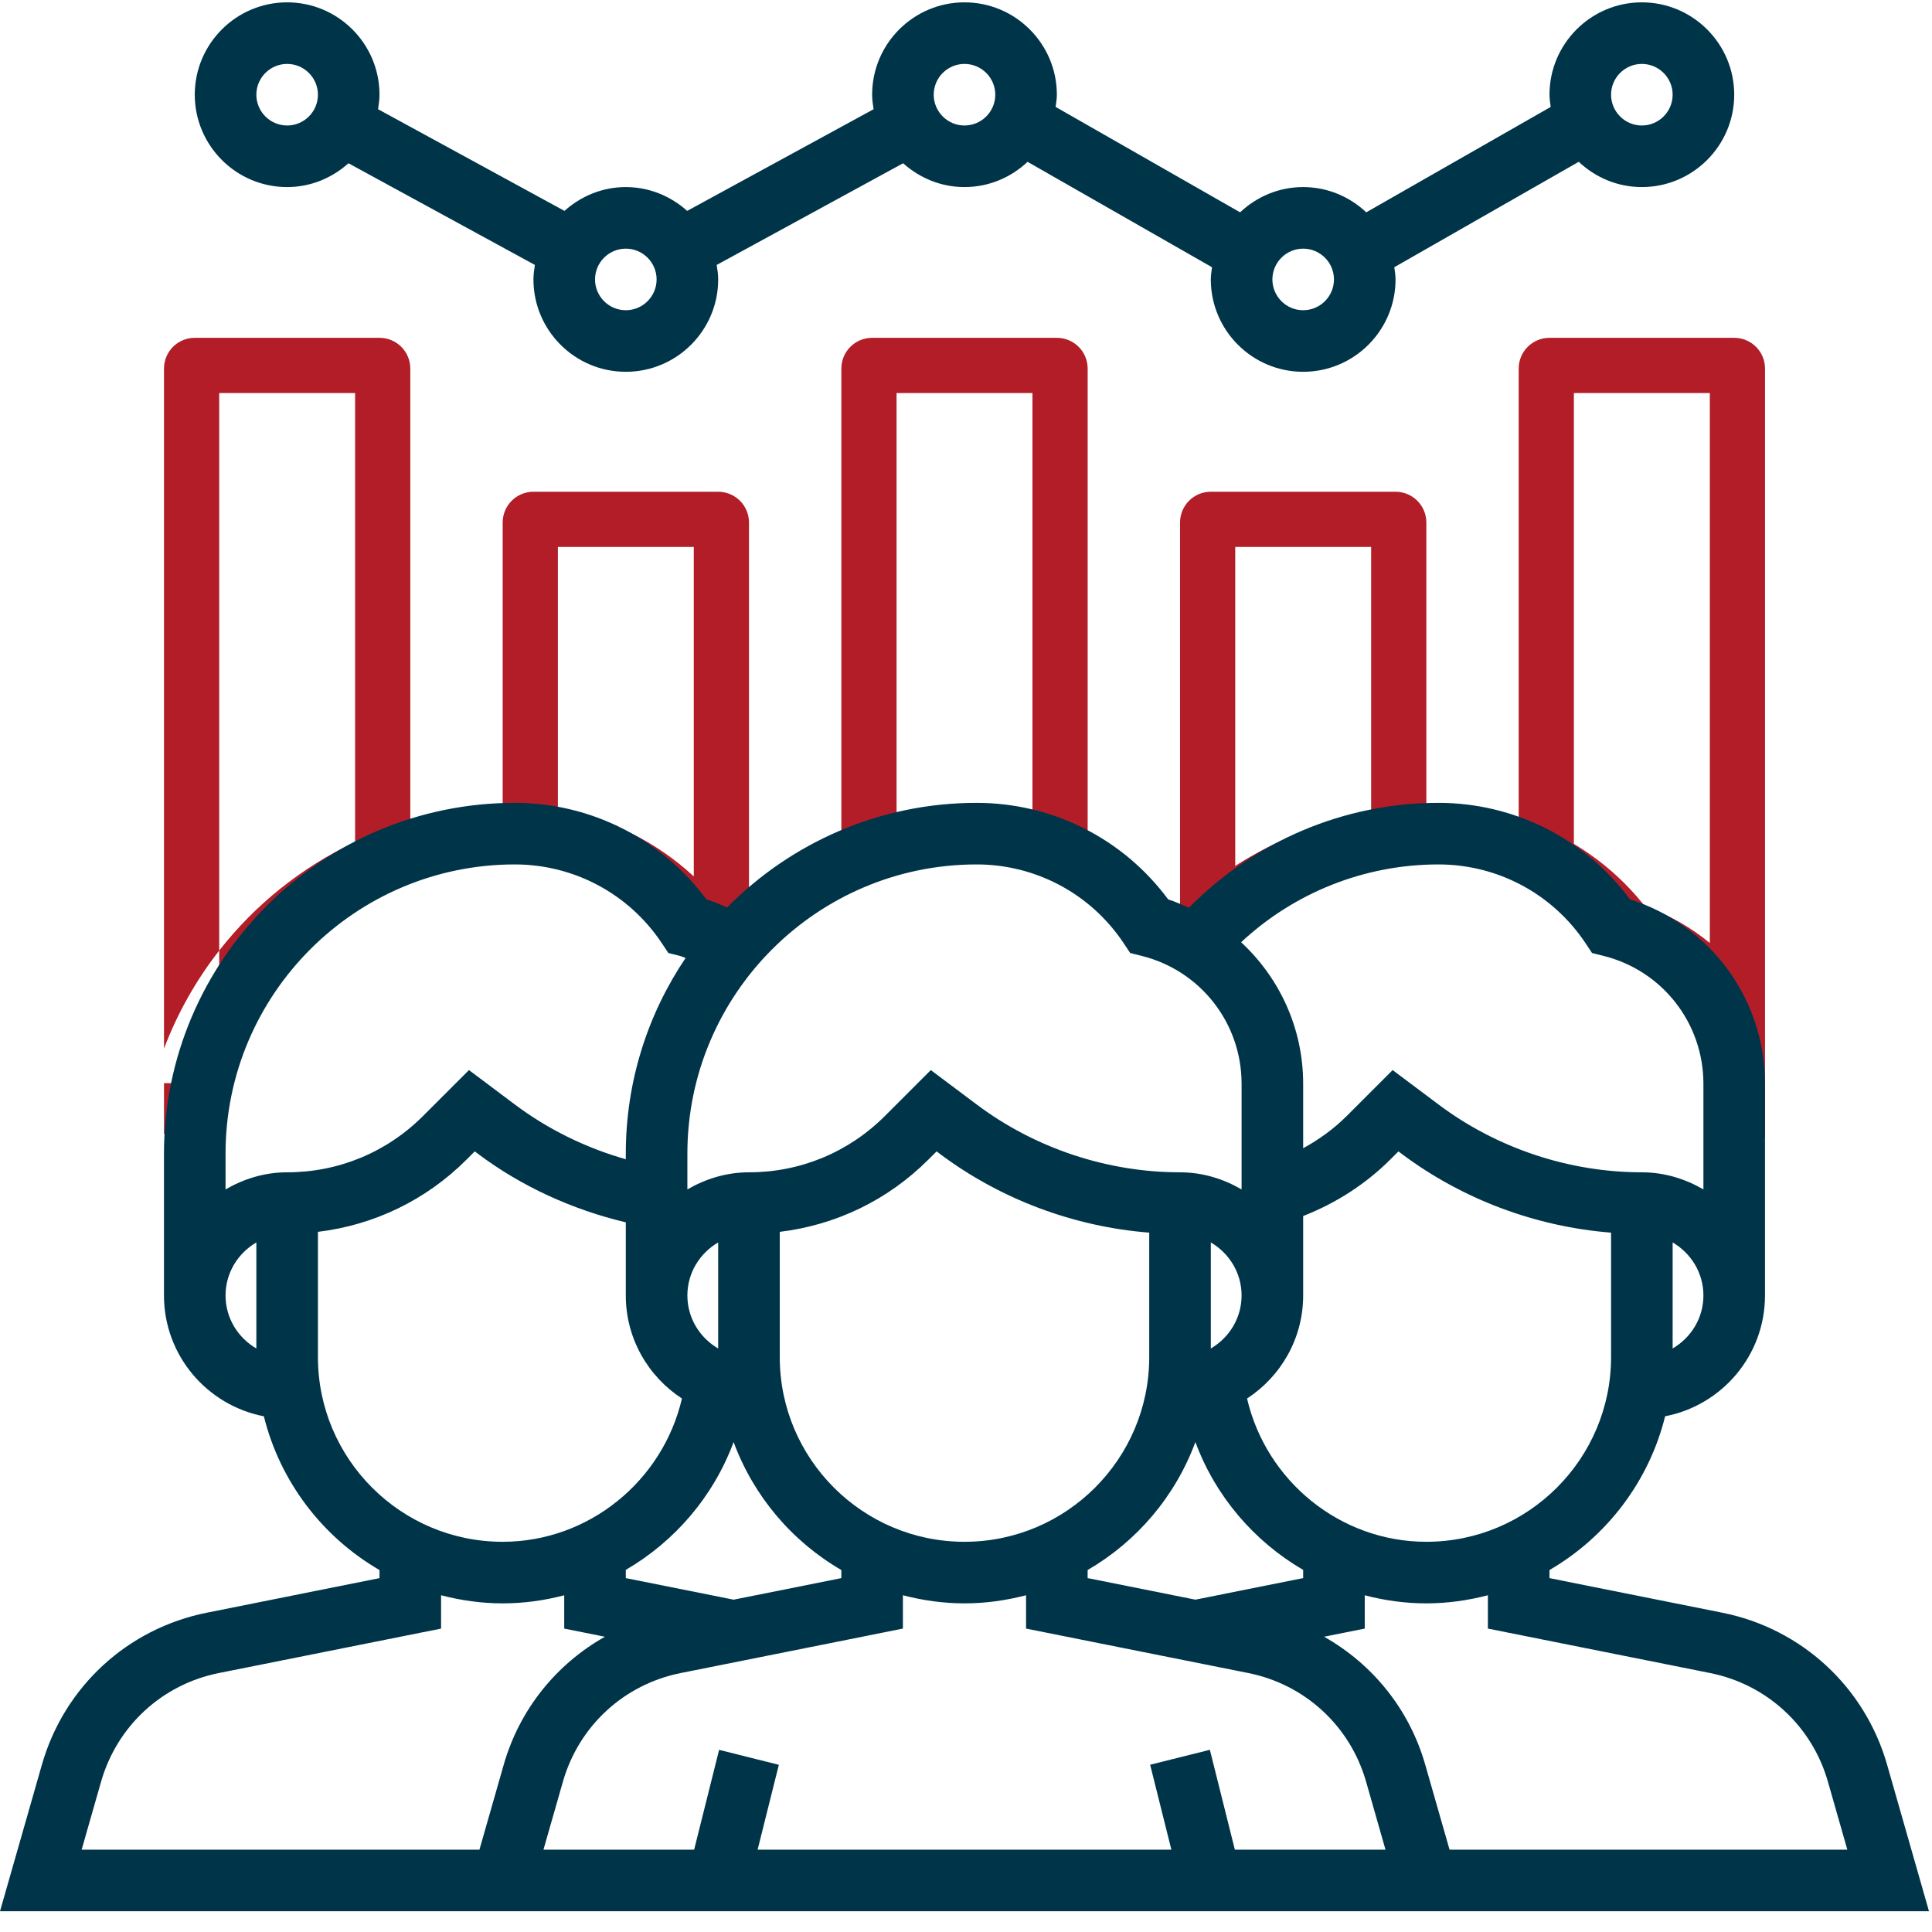
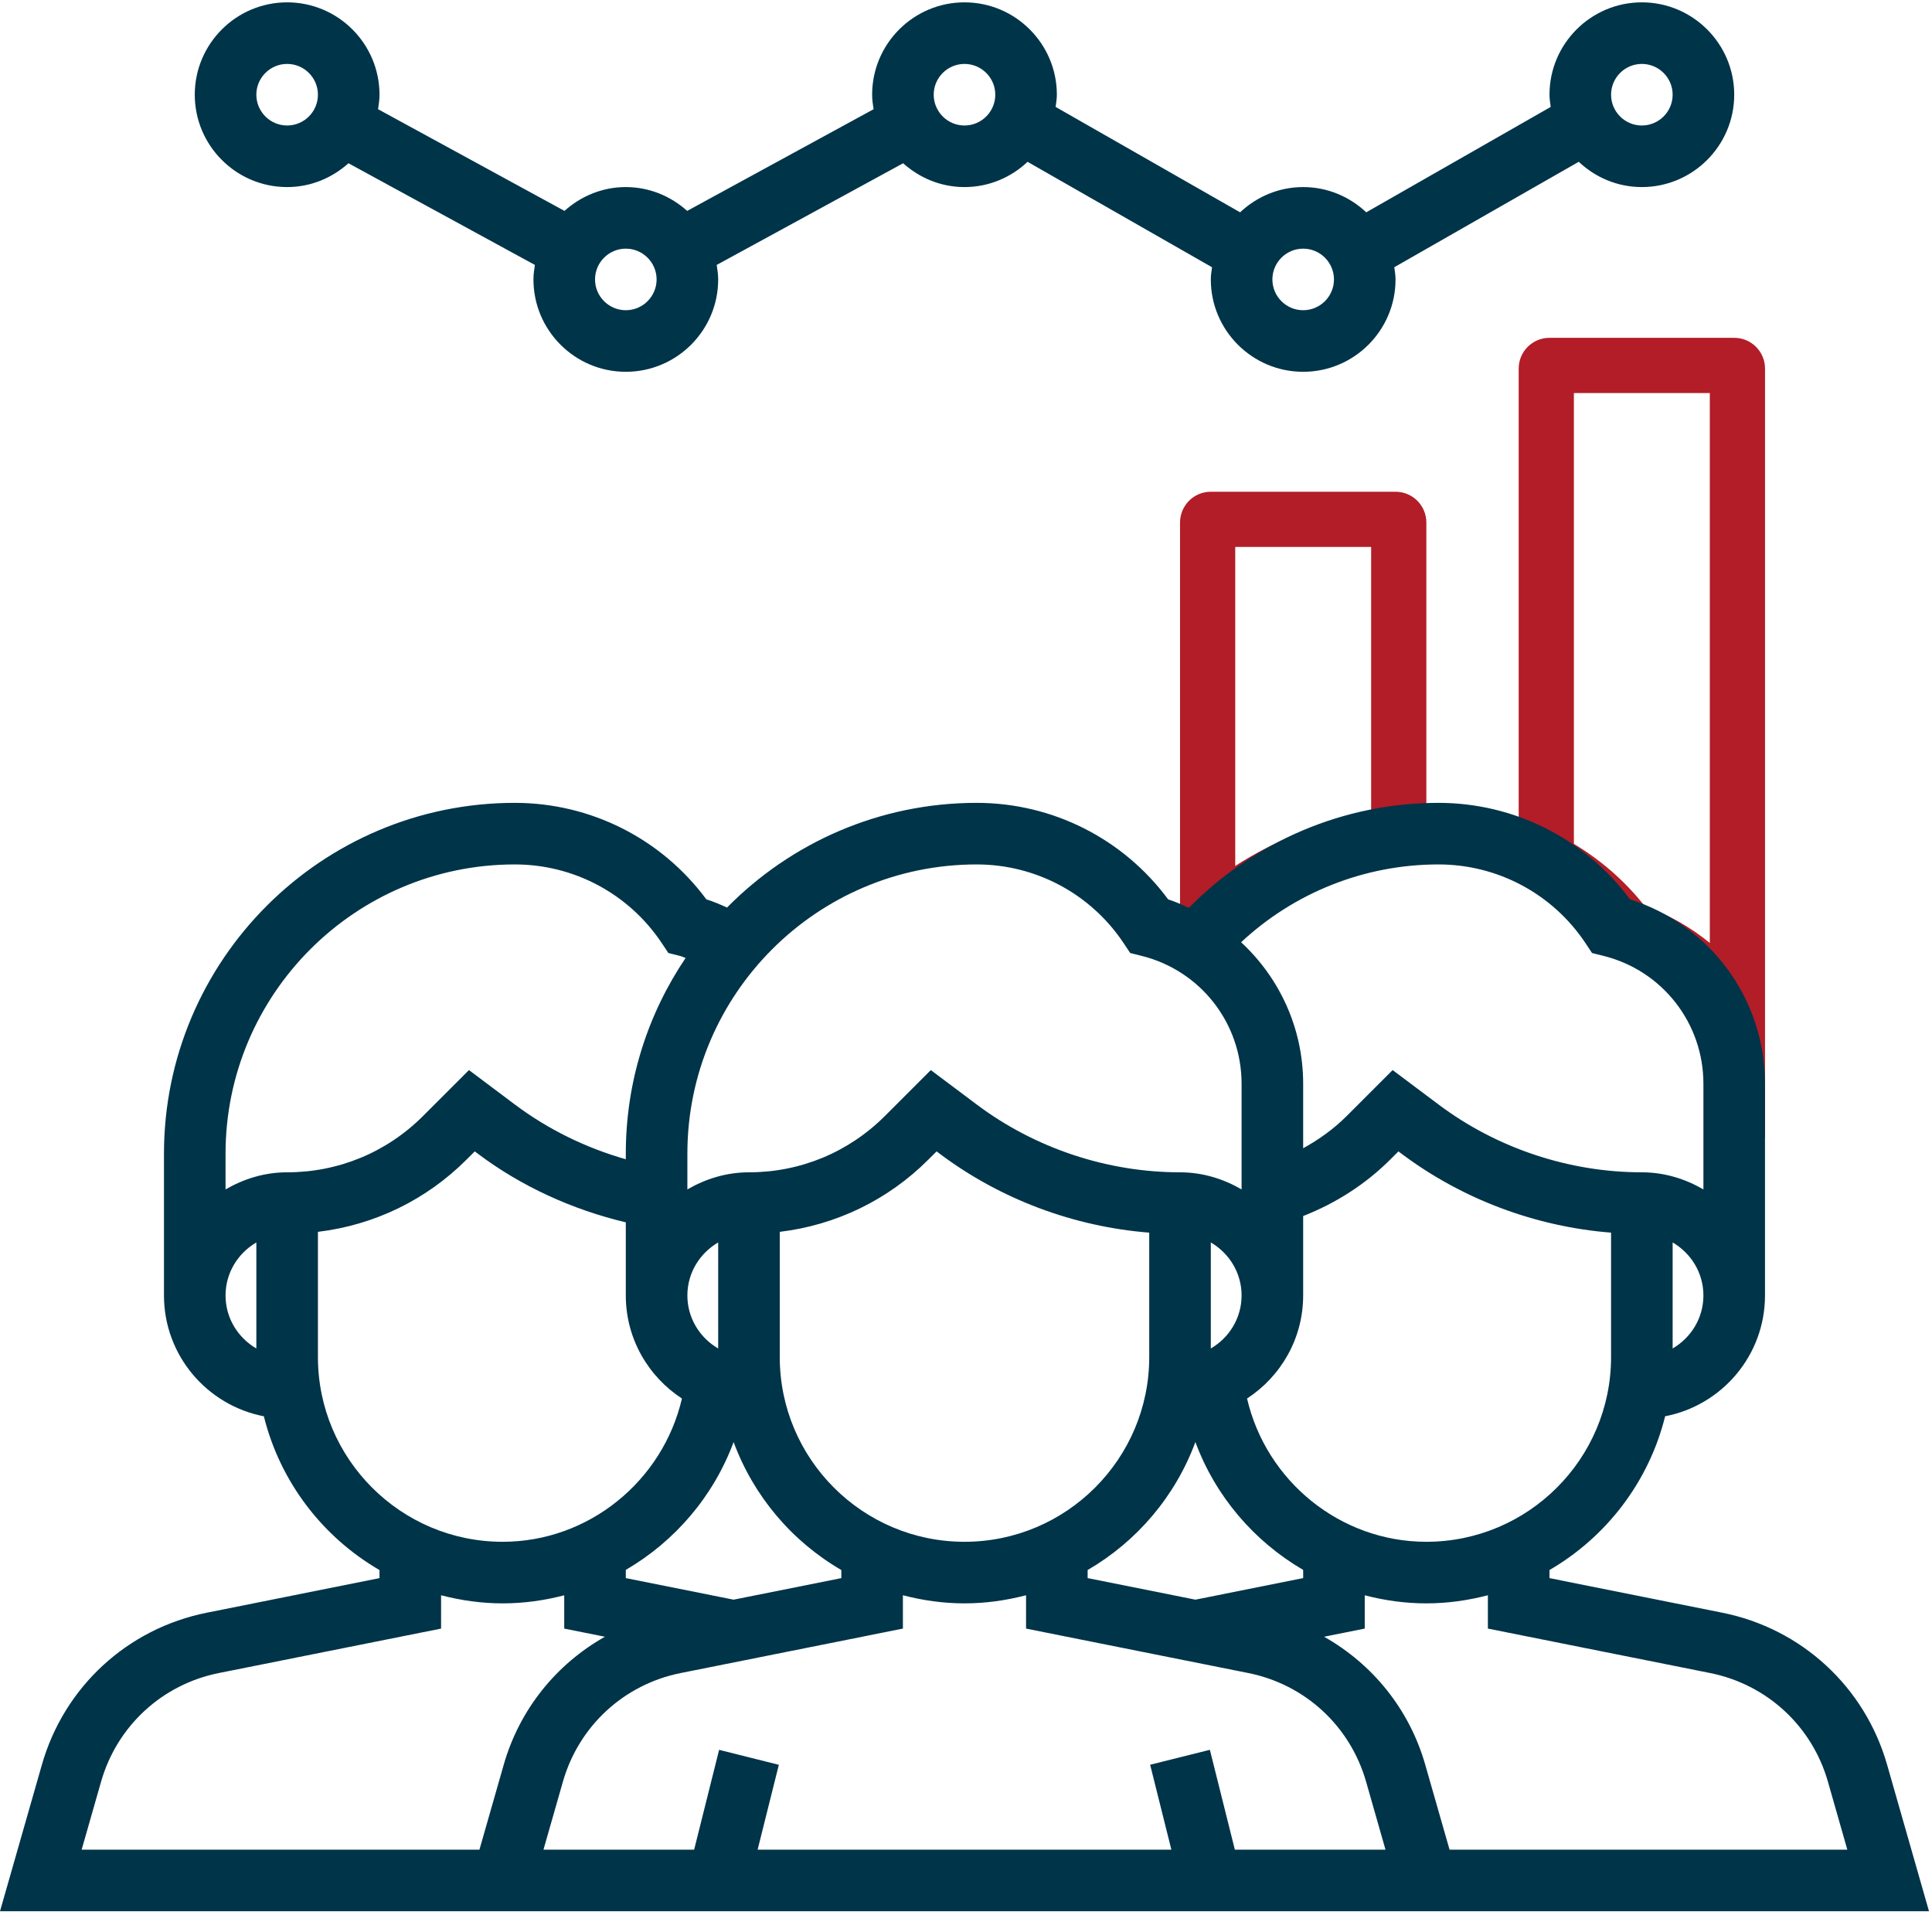
<svg xmlns="http://www.w3.org/2000/svg" width="70px" height="70px" viewBox="0 0 70 70" version="1.1">
  <title>010-teamwork</title>
  <desc>Created with Sketch.</desc>
  <defs />
  <g id="Page-1" stroke="none" stroke-width="1" fill="none" fill-rule="evenodd">
    <g id="Desktop-HD" transform="translate(-566, -919)" fill-rule="nonzero">
      <g id="010-teamwork" transform="translate(566, 919)">
        <g id="Group" transform="translate(5.857, 12.155)" fill="#B21D27">
-           <path d="M29.528,17.049 C30.212,17.049 30.89,17.124 31.551,17.27 L31.551,2.085 L26.627,2.085 L26.627,17.365 C27.572,17.156 28.543,17.049 29.528,17.049 Z M29.528,19.049 C27.774,19.049 26.116,19.448 24.627,20.149 L24.627,1.2 C24.627,0.583 25.125,0.085 25.742,0.085 L32.435,0.085 C33.052,0.085 33.551,0.583 33.551,1.2 L33.551,20.231 C32.363,19.477 30.976,19.049 29.528,19.049 Z" id="Shape" />
          <path d="M38.48,21.398 C38.294,21.283 38.148,21.207 37.886,21.079 L37.858,21.065 C37.819,21.046 37.819,21.046 37.783,21.028 L36.966,22.683 L37.128,22.822 L37.605,22.822 L38.48,21.398 Z M37.454,21.102 L37.433,21.102 L37.433,23.084 L37.44,23.09 L37.454,23.067 L37.454,21.102 Z M43.822,17.283 L43.822,7.662 L38.898,7.662 L38.898,19.219 C40.383,18.264 42.053,17.602 43.822,17.283 Z M36.898,22.822 L36.898,6.778 C36.898,6.161 37.396,5.662 38.013,5.662 L44.706,5.662 C45.323,5.662 45.822,6.161 45.822,6.778 L45.822,19.072 C42.477,19.198 39.491,20.726 37.454,23.102 C37.262,22.997 37.078,22.911 36.898,22.822 Z" id="Shape" />
-           <path d="M19.28,19.6 L19.28,7.662 L14.356,7.662 L14.356,17.178 C16.203,17.485 17.916,18.33 19.28,19.6 Z M19.531,20.455 L19.28,21.466 L19.28,22.241 L20.713,21.286 C20.573,21.077 20.426,20.874 20.272,20.678 C20.029,20.592 19.782,20.517 19.531,20.455 Z M20.199,20.797 L20.169,22.533 L20.291,22.533 L21.027,20.993 C20.887,20.926 20.745,20.863 20.602,20.804 L20.199,20.797 Z M21.006,22.262 L19.857,21.127 C19.847,21.138 19.84,21.145 19.796,21.187 L19.778,21.204 C19.671,21.305 19.607,21.368 19.525,21.457 L20.694,22.533 L21.002,22.533 L21.006,22.262 Z M12.795,19.049 C12.647,19.049 12.503,19.066 12.356,19.071 L12.356,6.778 C12.356,6.161 12.854,5.662 13.471,5.662 L20.164,5.662 C20.781,5.662 21.28,6.161 21.28,6.778 L21.28,22.533 C21.187,22.626 21.087,22.713 20.997,22.812 L20.164,22.797 C19.812,22.629 19.439,22.493 19.049,22.396 C17.655,20.305 15.309,19.049 12.795,19.049 Z" id="Shape" />
          <path d="M56.093,2.085 L51.168,2.085 L51.168,18.421 C52.153,19.011 53.024,19.774 53.738,20.678 C54.608,20.988 55.402,21.443 56.093,22.011 L56.093,2.085 Z M58.093,27.589 L58.093,28.089 L58.093,27.589 Z M56.977,28.11 L56.977,29.089 L58.093,29.089 L56.977,29.089 L56.977,28.11 Z M52.515,22.396 C51.684,21.149 50.51,20.208 49.168,19.645 L49.168,1.2 C49.168,0.583 49.667,0.085 50.284,0.085 L56.977,0.085 C57.594,0.085 58.093,0.583 58.093,1.2 L58.093,29.089 L56.977,29.089 L56.977,28.11 C56.977,25.407 55.138,23.051 52.515,22.396 Z" id="Shape" />
-           <path d="M0.085,29.089 L1.312,29.089 C1.447,28.085 1.71,27.123 2.085,26.218 L2.085,22.286 C1.249,23.356 0.572,24.552 0.085,25.838 L0.085,29.089 Z M7.009,18.352 L7.009,2.085 L2.085,2.085 L2.085,22.286 C3.383,20.625 5.064,19.268 7.009,18.352 Z M0.085,28.924 L0.085,27.089 L1.312,27.089 L1.312,29.089 L0.085,28.924 Z M1.312,29.089 L0.085,29.089 L0.085,1.2 C0.085,0.583 0.583,0.085 1.2,0.085 L7.894,0.085 C8.51,0.085 9.009,0.583 9.009,1.2 L9.009,19.694 C4.94,21.102 1.902,24.705 1.312,29.089 Z" id="Shape" />
        </g>
        <path d="M10.404,6.778 C11.26,6.778 12.033,6.446 12.626,5.915 L19.38,9.599 C19.353,9.771 19.328,9.945 19.328,10.125 C19.328,11.97 20.829,13.471 22.674,13.471 C24.52,13.471 26.021,11.97 26.021,10.125 C26.021,9.945 25.995,9.771 25.967,9.599 L32.722,5.915 C33.316,6.446 34.089,6.778 34.945,6.778 C35.831,6.778 36.632,6.427 37.231,5.863 L43.914,9.683 C43.895,9.828 43.87,9.973 43.87,10.125 C43.87,11.97 45.371,13.471 47.216,13.471 C49.061,13.471 50.563,11.97 50.563,10.125 C50.563,9.973 50.537,9.828 50.518,9.682 L57.201,5.862 C57.8,6.427 58.601,6.778 59.487,6.778 C61.332,6.778 62.834,5.276 62.834,3.431 C62.834,1.586 61.332,0.085 59.487,0.085 C57.642,0.085 56.141,1.586 56.141,3.431 C56.141,3.583 56.166,3.728 56.185,3.874 L49.502,7.693 C48.903,7.129 48.102,6.778 47.216,6.778 C46.331,6.778 45.53,7.129 44.931,7.693 L38.247,3.874 C38.266,3.728 38.292,3.583 38.292,3.431 C38.292,1.586 36.79,0.085 34.945,0.085 C33.1,0.085 31.599,1.586 31.599,3.431 C31.599,3.611 31.624,3.785 31.652,3.957 L24.898,7.641 C24.304,7.11 23.531,6.778 22.674,6.778 C21.818,6.778 21.045,7.11 20.452,7.641 L13.698,3.957 C13.724,3.785 13.75,3.611 13.75,3.431 C13.75,1.586 12.249,0.085 10.404,0.085 C8.558,0.085 7.057,1.586 7.057,3.431 C7.057,5.276 8.558,6.778 10.404,6.778 Z M59.487,2.316 C60.102,2.316 60.603,2.817 60.603,3.431 C60.603,4.046 60.102,4.547 59.487,4.547 C58.873,4.547 58.372,4.046 58.372,3.431 C58.372,2.817 58.873,2.316 59.487,2.316 Z M47.216,9.009 C47.831,9.009 48.332,9.51 48.332,10.125 C48.332,10.739 47.831,11.24 47.216,11.24 C46.602,11.24 46.101,10.739 46.101,10.125 C46.101,9.51 46.602,9.009 47.216,9.009 Z M34.945,2.316 C35.56,2.316 36.061,2.817 36.061,3.431 C36.061,4.046 35.56,4.547 34.945,4.547 C34.331,4.547 33.83,4.046 33.83,3.431 C33.83,2.817 34.331,2.316 34.945,2.316 Z M22.674,9.009 C23.289,9.009 23.79,9.51 23.79,10.125 C23.79,10.739 23.289,11.24 22.674,11.24 C22.06,11.24 21.559,10.739 21.559,10.125 C21.559,9.51 22.06,9.009 22.674,9.009 Z M10.404,2.316 C11.018,2.316 11.519,2.817 11.519,3.431 C11.519,4.046 11.018,4.547 10.404,4.547 C9.789,4.547 9.288,4.046 9.288,3.431 C9.288,2.817 9.789,2.316 10.404,2.316 Z" id="Shape" fill="#003449" />
        <path d="M68.374,63.942 C67.567,61.118 65.277,59.006 62.398,58.431 L56.141,57.178 L56.141,56.885 C58.204,55.687 59.742,53.687 60.331,51.314 C62.389,50.918 63.949,49.109 63.949,46.937 L63.949,39.266 C63.949,36.189 61.958,33.502 59.057,32.586 C57.432,30.388 54.869,29.089 52.119,29.089 C48.7,29.089 45.459,30.473 43.076,32.892 C42.83,32.781 42.586,32.669 42.324,32.586 C40.699,30.388 38.136,29.089 35.386,29.089 C31.85,29.089 28.648,30.543 26.342,32.882 C26.097,32.771 25.848,32.666 25.592,32.585 C23.966,30.388 21.403,29.089 18.653,29.089 C11.643,29.089 5.941,34.79 5.941,41.8 L5.941,46.937 C5.941,49.109 7.502,50.918 9.56,51.315 C10.149,53.689 11.686,55.688 13.75,56.886 L13.75,57.179 L7.494,58.431 C4.614,59.006 2.324,61.118 1.517,63.942 L0,69.248 L16.733,69.248 L18.212,69.248 L51.678,69.248 L53.158,69.248 L69.891,69.248 L68.374,63.942 Z M51.678,55.862 C48.559,55.862 45.876,53.661 45.183,50.671 C46.404,49.875 47.216,48.501 47.216,46.937 L47.216,44.059 C48.392,43.599 49.48,42.905 50.371,42.013 L50.668,41.717 L50.786,41.806 C52.982,43.452 55.64,44.446 58.372,44.661 L58.372,49.168 C58.372,52.86 55.37,55.862 51.678,55.862 Z M43.312,57.959 L39.407,57.178 L39.407,56.885 C41.195,55.847 42.586,54.21 43.311,52.248 C44.039,54.215 45.439,55.846 47.216,56.88 L47.216,57.178 L43.312,57.959 Z M26.58,57.959 L22.674,57.178 L22.674,56.88 C24.451,55.846 25.851,54.215 26.58,52.248 C27.305,54.211 28.696,55.848 30.483,56.885 L30.483,57.178 L26.58,57.959 Z M26.021,48.858 C25.357,48.471 24.905,47.76 24.905,46.937 C24.905,46.115 25.357,45.404 26.021,45.016 L26.021,48.858 Z M28.252,49.168 L28.252,44.632 C30.285,44.387 32.168,43.484 33.638,42.013 L33.935,41.717 L34.053,41.806 C36.249,43.452 38.907,44.446 41.639,44.661 L41.639,49.168 C41.639,52.86 38.637,55.862 34.945,55.862 C31.254,55.862 28.252,52.86 28.252,49.168 Z M43.87,48.858 L43.87,45.016 C44.533,45.404 44.985,46.115 44.985,46.937 C44.985,47.76 44.533,48.471 43.87,48.858 Z M60.603,48.858 L60.603,45.016 C61.266,45.404 61.718,46.115 61.718,46.937 C61.718,47.76 61.266,48.471 60.603,48.858 Z M52.119,31.32 C54.263,31.32 56.254,32.385 57.444,34.17 L57.682,34.529 L58.101,34.634 C60.231,35.166 61.718,37.07 61.718,39.266 L61.718,43.095 C61.059,42.712 60.304,42.475 59.487,42.475 C56.85,42.475 54.235,41.604 52.125,40.021 L50.458,38.771 L48.794,40.435 C48.33,40.899 47.792,41.287 47.216,41.603 L47.216,39.265 C47.216,37.26 46.361,35.431 44.968,34.139 C46.901,32.336 49.447,31.32 52.119,31.32 Z M35.386,31.32 C37.53,31.32 39.521,32.385 40.71,34.17 L40.949,34.529 L41.367,34.634 C43.498,35.166 44.985,37.07 44.985,39.266 L44.985,43.095 C44.326,42.712 43.571,42.475 42.754,42.475 C40.117,42.475 37.502,41.604 35.392,40.021 L33.725,38.771 L32.061,40.435 C30.745,41.751 28.996,42.475 27.137,42.475 C26.32,42.475 25.565,42.712 24.905,43.095 L24.905,41.799 C24.905,36.021 29.606,31.32 35.386,31.32 Z M18.653,31.32 C20.797,31.32 22.788,32.385 23.977,34.17 L24.216,34.529 L24.634,34.634 C24.706,34.652 24.771,34.688 24.841,34.709 C23.474,36.735 22.674,39.175 22.674,41.8 L22.674,42.002 C21.23,41.591 19.86,40.922 18.658,40.021 L16.992,38.771 L15.327,40.435 C14.012,41.751 12.263,42.475 10.404,42.475 C9.587,42.475 8.832,42.712 8.172,43.095 L8.172,41.799 C8.172,36.021 12.873,31.32 18.653,31.32 Z M8.172,46.937 C8.172,46.115 8.624,45.404 9.288,45.016 L9.288,48.858 C8.624,48.471 8.172,47.76 8.172,46.937 Z M11.519,49.168 L11.519,44.632 C13.552,44.387 15.435,43.484 16.905,42.013 L17.202,41.717 L17.32,41.806 C18.906,42.996 20.746,43.828 22.674,44.288 L22.674,46.937 C22.674,48.501 23.487,49.875 24.708,50.671 C24.014,53.661 21.331,55.862 18.212,55.862 C14.521,55.862 11.519,52.86 11.519,49.168 Z M17.371,67.017 L2.958,67.017 L3.662,64.554 C4.239,62.537 5.874,61.028 7.931,60.617 L15.981,59.007 L15.981,57.799 C16.696,57.985 17.44,58.093 18.212,58.093 C18.98,58.093 19.726,57.988 20.443,57.8 L20.443,59.007 L21.917,59.302 C20.16,60.293 18.825,61.93 18.25,63.942 L17.371,67.017 Z M44.741,67.017 L43.836,63.399 L41.672,63.94 L42.441,67.017 L27.45,67.017 L28.219,63.942 L26.055,63.4 L25.15,67.017 L19.691,67.017 L20.395,64.554 C20.972,62.537 22.607,61.028 24.665,60.617 L32.714,59.007 L32.714,57.799 C33.429,57.985 34.173,58.093 34.945,58.093 C35.717,58.093 36.461,57.985 37.176,57.799 L37.176,59.007 L45.227,60.617 C47.284,61.029 48.92,62.537 49.496,64.554 L50.199,67.017 L44.741,67.017 Z M52.52,67.017 L51.64,63.942 C51.066,61.93 49.731,60.294 47.974,59.302 L49.447,59.007 L49.447,57.8 C50.165,57.988 50.911,58.093 51.678,58.093 C52.45,58.093 53.194,57.985 53.909,57.799 L53.909,59.007 L61.96,60.617 C64.017,61.029 65.653,62.537 66.229,64.554 L66.932,67.017 L52.52,67.017 Z" id="Shape" fill="#003449" />
      </g>
    </g>
  </g>
</svg>